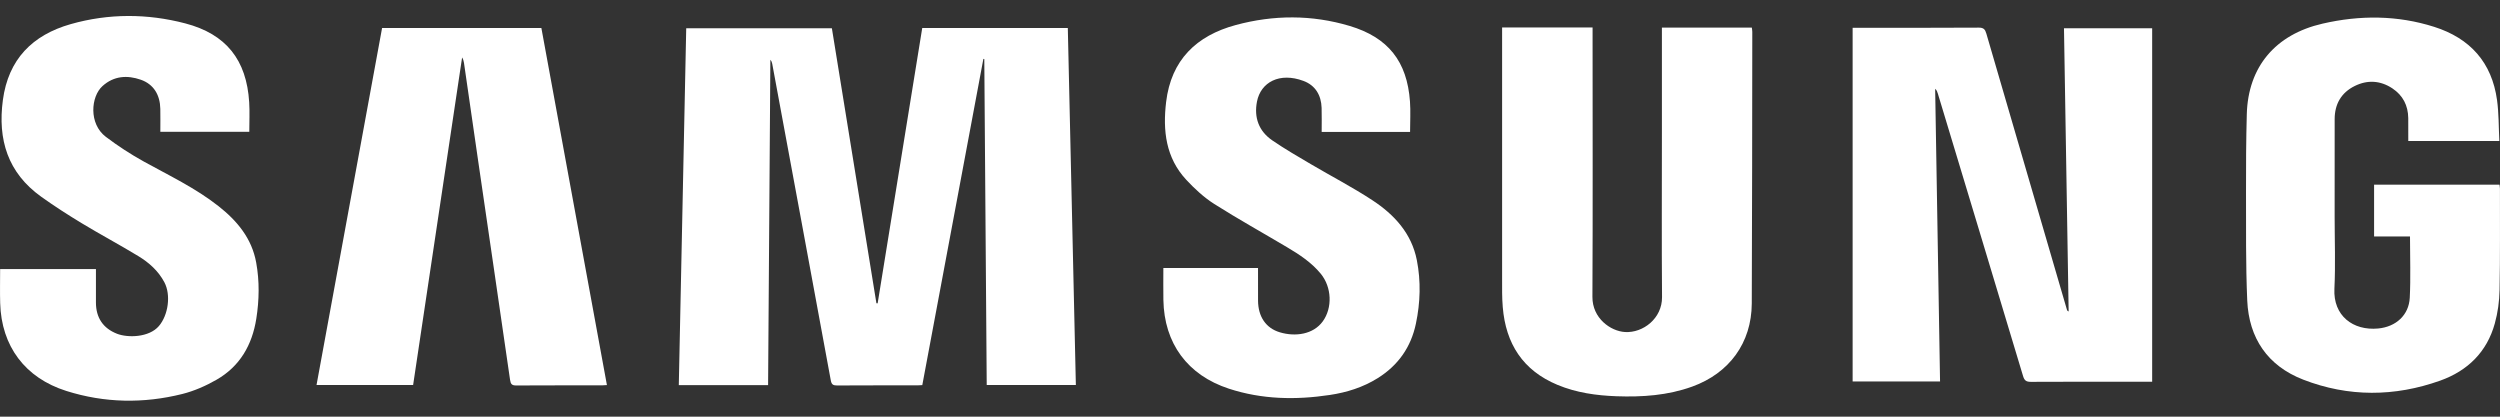
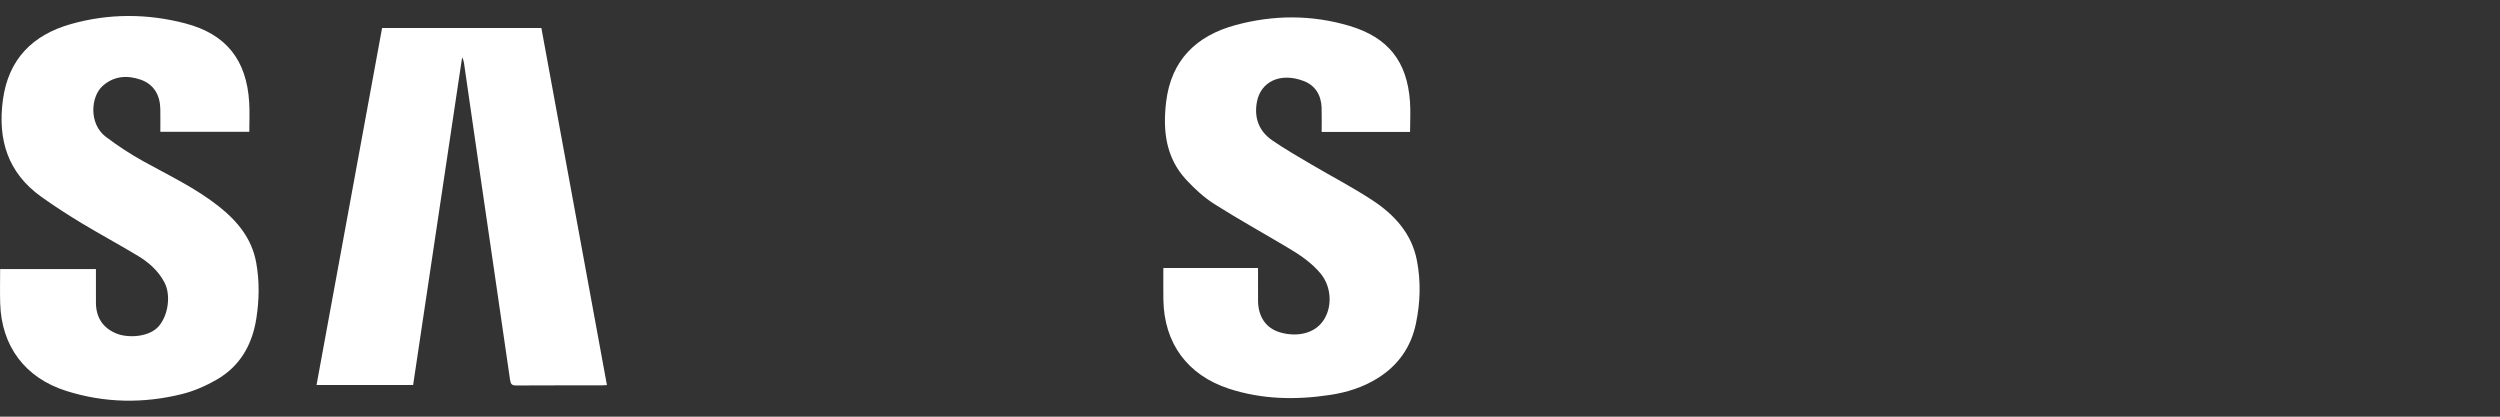
<svg xmlns="http://www.w3.org/2000/svg" width="96" height="16" viewBox="0 0 96 16" fill="none">
  <rect x="0" y="0" width="96" height="16" fill="#333333" stroke="none" />
-   <path d="M29.495 14.789H26.066C26.161 10.225 26.256 5.664 26.351 1.085H31.944C32.515 4.608 33.084 8.127 33.654 11.645L33.702 11.648C34.272 8.125 34.843 4.601 35.414 1.076H41.004C41.106 5.645 41.209 10.206 41.313 14.783H37.89C37.859 10.61 37.828 6.438 37.797 2.267L37.762 2.261C36.98 6.436 36.199 10.61 35.416 14.788C35.34 14.792 35.282 14.798 35.223 14.798C34.197 14.798 33.171 14.796 32.144 14.802C31.992 14.802 31.932 14.768 31.902 14.604C31.157 10.553 30.405 6.503 29.654 2.452C29.644 2.398 29.627 2.345 29.582 2.296C29.553 6.452 29.524 10.608 29.495 14.789Z" fill="white" />
-   <path d="M82.643 1.085V14.658H82.416C80.94 14.658 79.463 14.655 77.986 14.663C77.805 14.664 77.737 14.611 77.685 14.439C76.597 10.819 75.503 7.202 74.41 3.584C74.391 3.523 74.372 3.463 74.31 3.41C74.373 7.152 74.435 10.895 74.498 14.648H71.141V1.067C71.218 1.067 71.296 1.067 71.375 1.067C72.911 1.067 74.447 1.071 75.983 1.061C76.171 1.06 76.23 1.128 76.277 1.294C77.306 4.831 78.34 8.367 79.373 11.903C79.379 11.923 79.389 11.942 79.436 11.96C79.376 8.341 79.317 4.722 79.257 1.085H82.642H82.643Z" fill="white" />
-   <path d="M57.68 1.055H61.155C61.155 1.152 61.155 1.238 61.155 1.324C61.155 4.683 61.166 8.043 61.149 11.402C61.145 12.22 61.844 12.717 62.401 12.75C63.099 12.791 63.828 12.222 63.822 11.412C63.805 9.313 63.817 7.213 63.817 5.114C63.817 3.847 63.817 2.58 63.817 1.313V1.059H67.27C67.276 1.113 67.288 1.169 67.288 1.225C67.283 4.702 67.284 8.179 67.268 11.656C67.261 13.168 66.4 14.334 64.979 14.846C64.037 15.186 63.065 15.251 62.078 15.216C61.301 15.188 60.537 15.082 59.81 14.78C58.477 14.226 57.822 13.197 57.706 11.795C57.675 11.43 57.681 11.06 57.681 10.692C57.68 7.576 57.681 4.46 57.681 1.344V1.056L57.68 1.055Z" fill="white" />
-   <path d="M92.545 9.079H91.165V7.09H95.981C95.987 7.149 95.998 7.199 95.998 7.248C95.996 8.544 96.008 9.84 95.983 11.136C95.975 11.566 95.916 12.006 95.801 12.42C95.499 13.515 94.758 14.24 93.704 14.616C91.953 15.239 90.183 15.252 88.444 14.578C87.076 14.047 86.358 12.986 86.294 11.539C86.234 10.15 86.251 8.757 86.247 7.365C86.245 6.371 86.25 5.377 86.277 4.384C86.327 2.563 87.375 1.323 89.189 0.907C90.622 0.577 92.06 0.582 93.473 1.031C94.853 1.469 95.687 2.399 95.886 3.841C95.957 4.355 95.947 4.879 95.975 5.414H92.478C92.478 5.118 92.481 4.825 92.477 4.533C92.47 4.051 92.272 3.663 91.868 3.394C91.406 3.088 90.908 3.06 90.418 3.304C89.904 3.559 89.652 3.998 89.651 4.572C89.649 5.817 89.65 7.062 89.65 8.306C89.65 9.234 89.686 10.164 89.641 11.09C89.59 12.12 90.352 12.707 91.325 12.614C92.001 12.549 92.502 12.104 92.535 11.43C92.574 10.66 92.544 9.886 92.544 9.079L92.545 9.079Z" fill="white" />
  <path d="M0.004 10.332H3.684C3.684 10.769 3.684 11.194 3.684 11.619C3.685 12.199 3.958 12.607 4.493 12.816C4.904 12.977 5.722 12.964 6.102 12.52C6.461 12.1 6.571 11.329 6.312 10.839C6.08 10.401 5.72 10.082 5.309 9.833C4.591 9.397 3.85 9.002 3.131 8.567C2.602 8.247 2.081 7.911 1.579 7.552C0.298 6.634 -0.092 5.363 0.11 3.845C0.319 2.274 1.249 1.343 2.717 0.926C4.171 0.513 5.653 0.516 7.114 0.898C8.683 1.308 9.469 2.301 9.569 3.926C9.592 4.298 9.573 4.673 9.573 5.06H6.157C6.157 4.762 6.162 4.47 6.156 4.178C6.145 3.648 5.905 3.236 5.406 3.061C4.892 2.882 4.375 2.908 3.935 3.306C3.489 3.708 3.401 4.751 4.064 5.254C4.526 5.604 5.017 5.923 5.524 6.204C6.498 6.743 7.507 7.22 8.387 7.913C9.106 8.479 9.67 9.153 9.838 10.084C9.968 10.801 9.955 11.521 9.842 12.239C9.683 13.245 9.214 14.065 8.318 14.58C7.908 14.816 7.458 15.014 7 15.129C5.511 15.501 4.017 15.477 2.546 15.012C0.964 14.512 0.053 13.295 0.007 11.643C-0.006 11.211 0.005 10.778 0.005 10.332H0.004Z" fill="white" />
  <path d="M23.306 14.787C23.222 14.792 23.164 14.798 23.106 14.798C22.013 14.799 20.921 14.795 19.828 14.802C19.657 14.804 19.61 14.751 19.586 14.584C19.184 11.794 18.773 9.007 18.367 6.218C18.182 4.951 18.001 3.683 17.817 2.416C17.807 2.345 17.786 2.275 17.745 2.206C17.119 6.394 16.492 10.582 15.864 14.783H12.155C12.995 10.208 13.833 5.645 14.672 1.076H20.789C21.626 5.635 22.463 10.197 23.306 14.787H23.306Z" fill="white" />
  <path d="M54.148 5.066H50.752C50.752 4.755 50.759 4.449 50.75 4.144C50.736 3.656 50.508 3.277 50.055 3.108C49.135 2.763 48.413 3.158 48.268 3.9C48.149 4.512 48.336 5.034 48.855 5.39C49.333 5.718 49.838 6.01 50.339 6.305C51.126 6.769 51.94 7.19 52.702 7.691C53.54 8.241 54.205 8.961 54.407 9.991C54.566 10.802 54.541 11.618 54.371 12.427C54.182 13.33 53.692 14.027 52.906 14.52C52.34 14.874 51.717 15.069 51.063 15.167C49.755 15.364 48.459 15.34 47.189 14.925C45.602 14.405 44.702 13.185 44.674 11.516C44.667 11.112 44.673 10.708 44.673 10.29H48.308C48.308 10.712 48.306 11.13 48.309 11.547C48.313 12.156 48.608 12.601 49.147 12.761C49.751 12.941 50.434 12.838 50.795 12.34C51.171 11.821 51.142 11.029 50.716 10.51C50.358 10.075 49.895 9.773 49.418 9.49C48.487 8.937 47.539 8.411 46.625 7.831C46.232 7.581 45.877 7.252 45.558 6.91C44.765 6.06 44.648 5.016 44.779 3.916C44.971 2.301 45.946 1.368 47.453 0.961C48.904 0.569 50.375 0.562 51.824 0.995C53.306 1.438 54.032 2.358 54.143 3.895C54.171 4.275 54.147 4.659 54.147 5.066L54.148 5.066Z" fill="white" />
</svg>